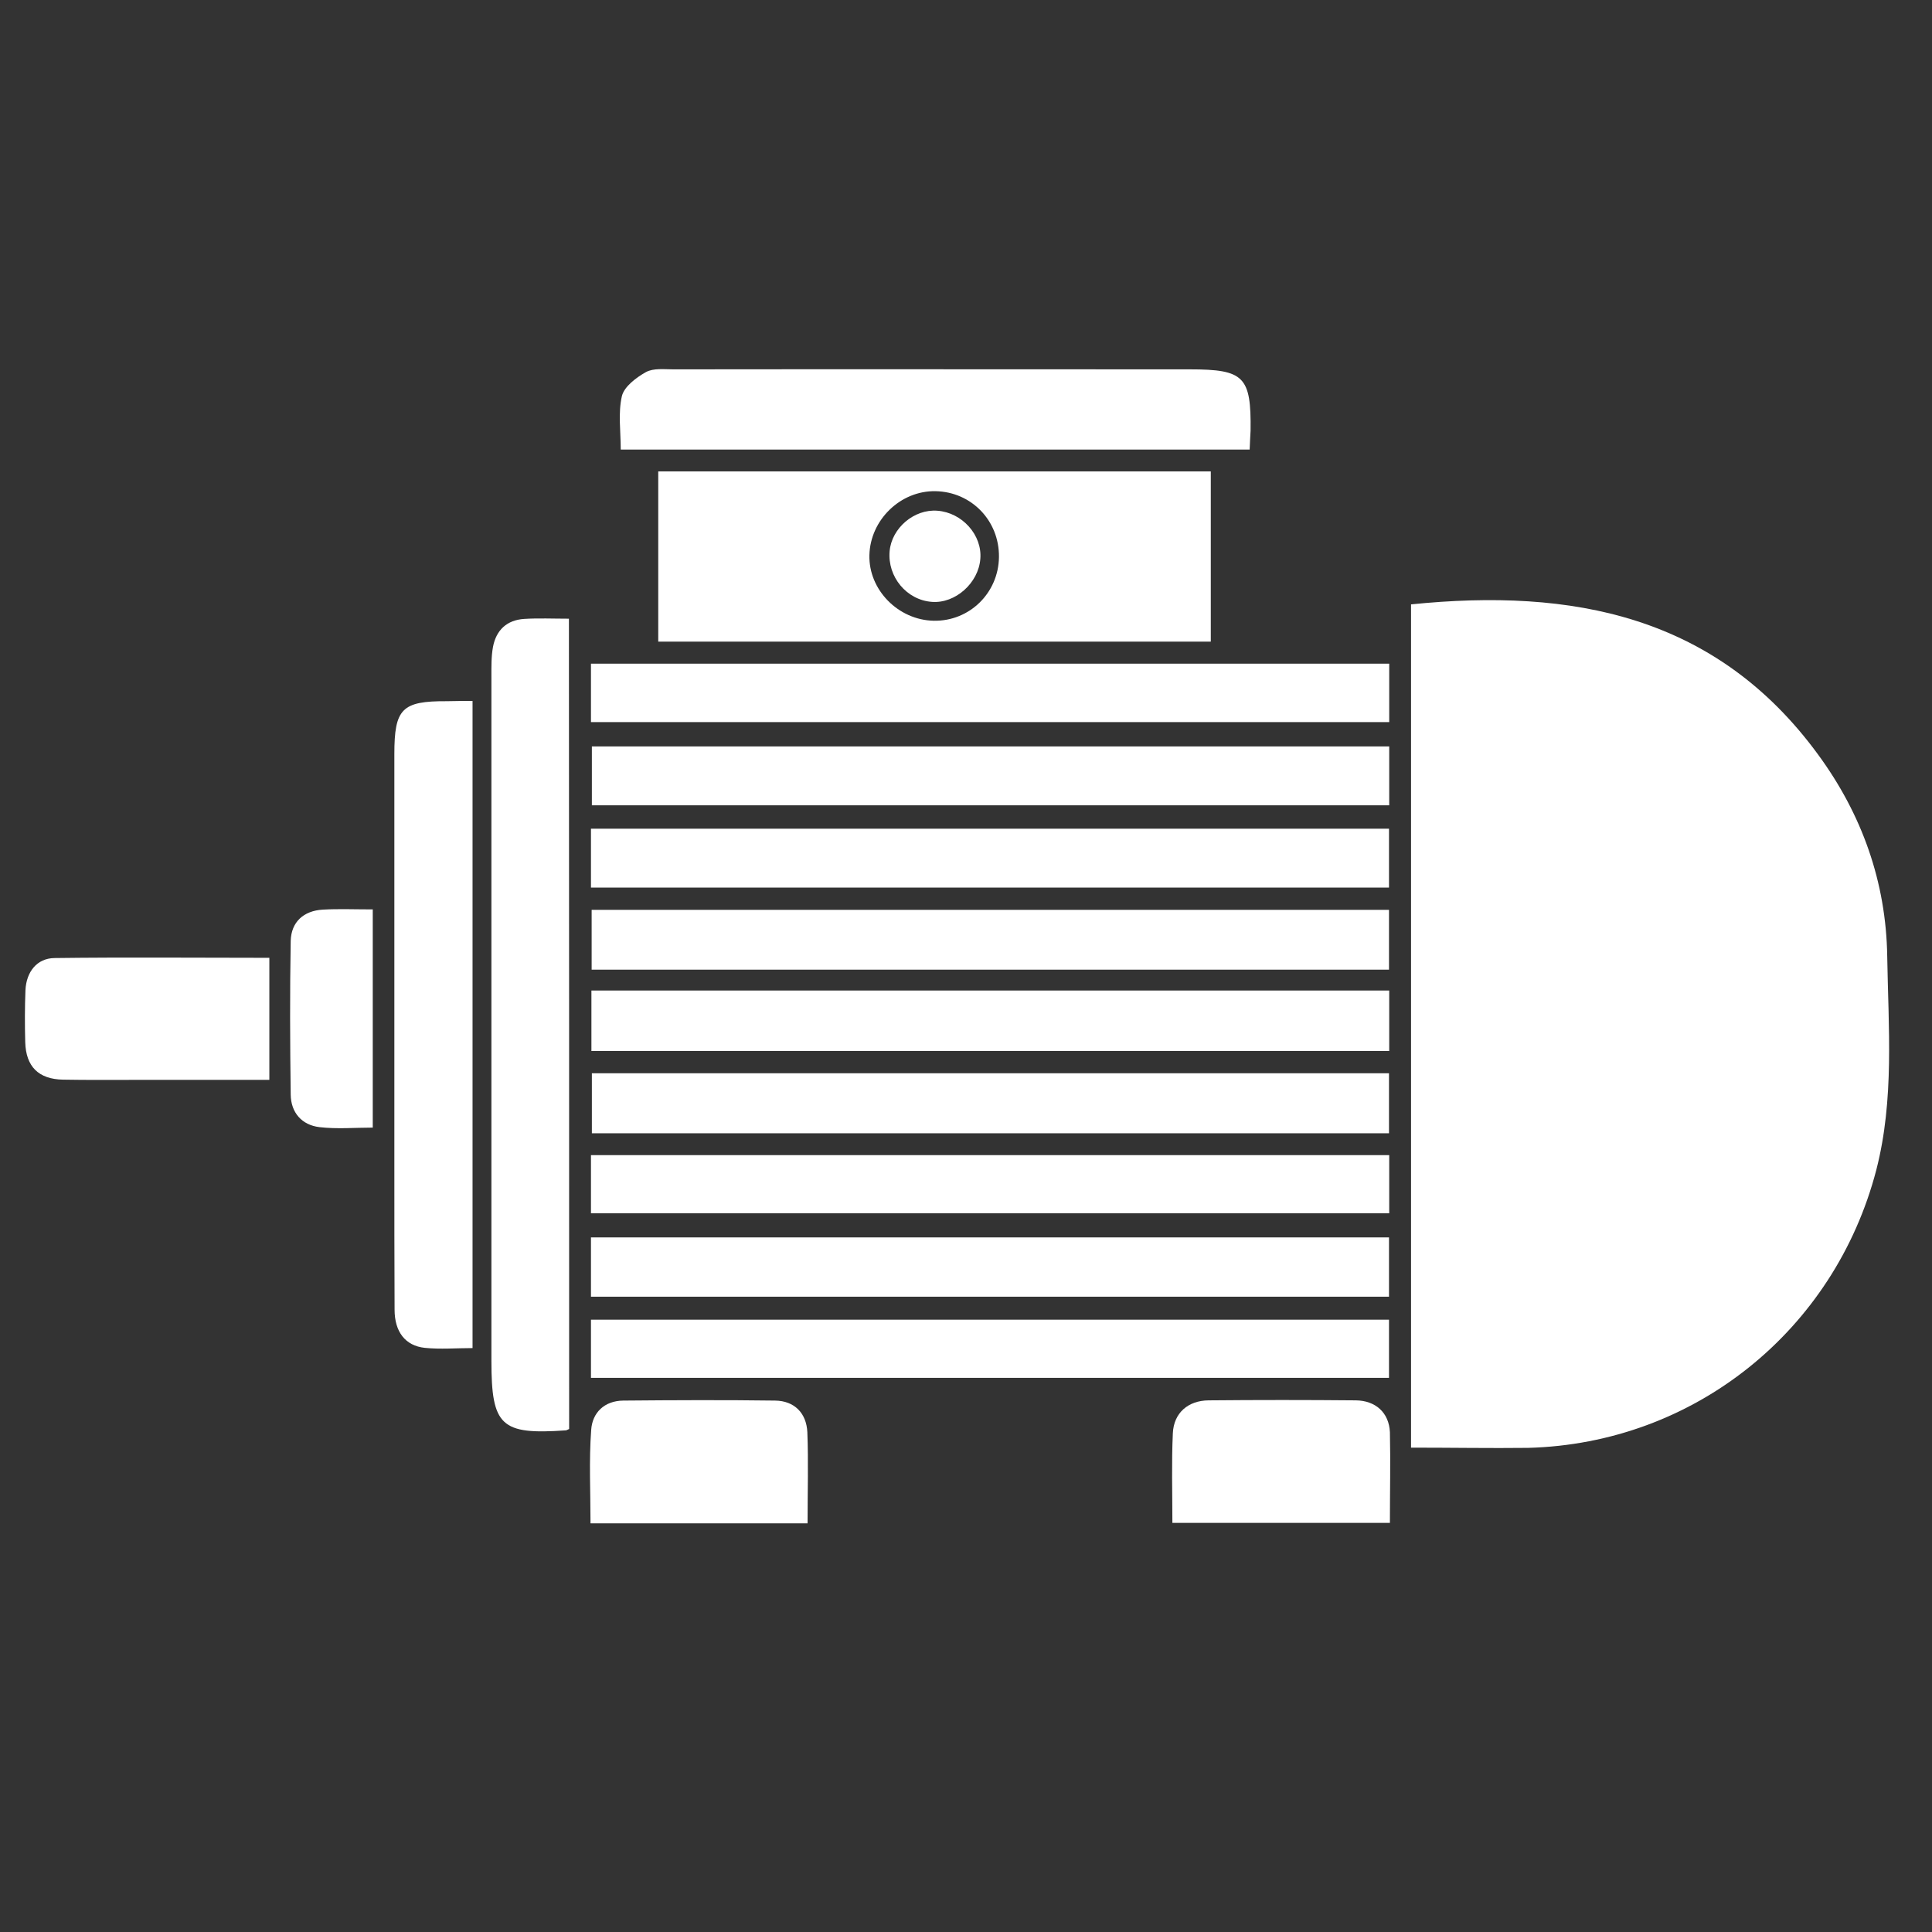
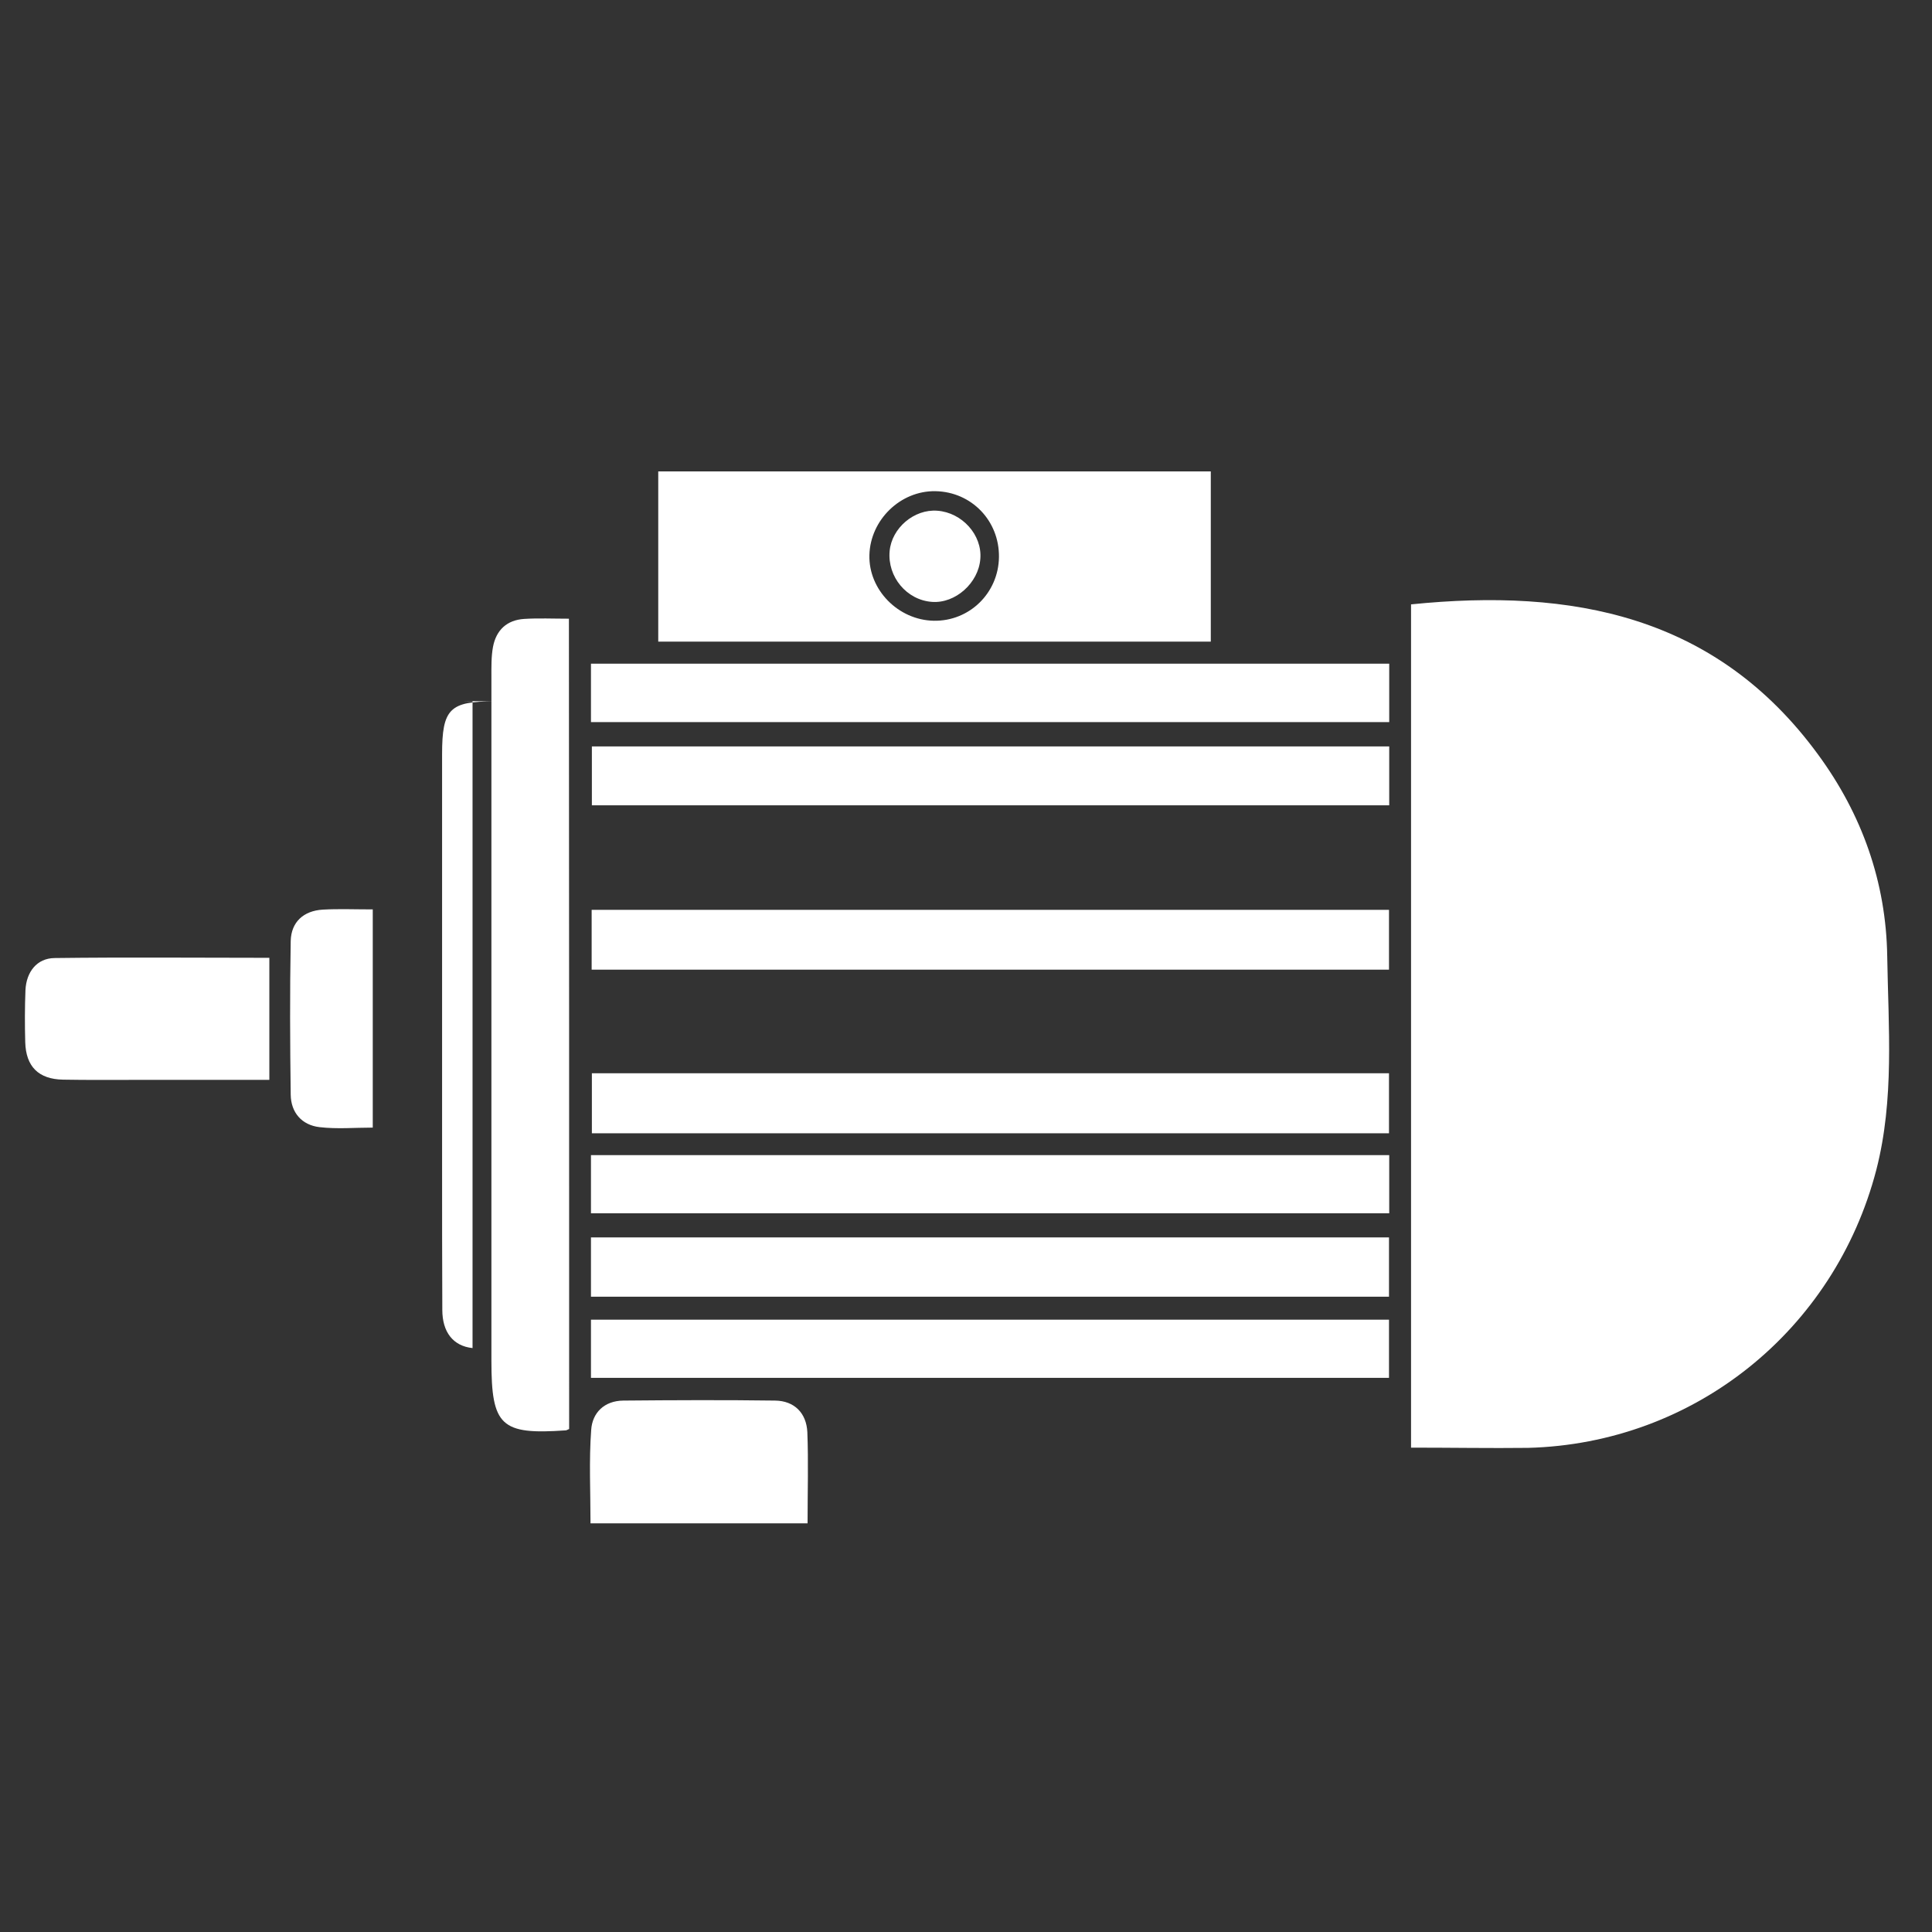
<svg xmlns="http://www.w3.org/2000/svg" version="1.1" id="katman_1" x="0px" y="0px" viewBox="0 0 85 85" style="enable-background:new 0 0 85 85;" xml:space="preserve">
  <rect x="0" y="0" width="85" height="85" fill="#333333" stroke="none" />
  <style type="text/css">
	.st0{fill:#FFFFFF;}
</style>
  <g>
    <path class="st0" d="M62.08,63.69c0-12.45,0-24.78,0-37.1c7.08-0.72,13.42,0.47,17.91,6.61c1.93,2.63,2.99,5.61,3.04,8.87   c0.05,3.13,0.32,6.29-0.48,9.4c-1.84,7.07-8.02,12.04-15.32,12.23C65.56,63.72,63.88,63.69,62.08,63.69z" />
    <path class="st0" d="M53.27,20.74c0,2.52,0,4.98,0,7.49c-8.12,0-16.18,0-24.31,0c0-2.5,0-4.96,0-7.49   C37.05,20.74,45.11,20.74,53.27,20.74z M43.95,24.51c0.02-1.6-1.21-2.87-2.79-2.9c-1.54-0.03-2.87,1.26-2.91,2.81   c-0.04,1.53,1.27,2.86,2.83,2.89C42.65,27.34,43.93,26.09,43.95,24.51z" />
    <path class="st0" d="M25.04,62.87c-0.09,0.04-0.12,0.06-0.15,0.06c-2.85,0.2-3.27-0.19-3.27-3.06c0-10.03,0-20.05,0-30.08   c0-0.44-0.01-0.9,0.07-1.33c0.14-0.74,0.61-1.18,1.37-1.23c0.63-0.04,1.27-0.01,1.97-0.01C25.04,39.13,25.04,50.98,25.04,62.87z" />
-     <path class="st0" d="M26.02,46.24c0-0.93,0-1.78,0-2.66c11.72,0,23.38,0,35.1,0c0,0.9,0,1.75,0,2.66   C49.42,46.24,37.76,46.24,26.02,46.24z" />
    <path class="st0" d="M61.11,49.86c-11.74,0-23.37,0-35.07,0c0-0.88,0-1.72,0-2.64c11.66,0,23.34,0,35.07,0   C61.11,48.09,61.11,48.94,61.11,49.86z" />
-     <path class="st0" d="M54.98,19.78c-9.26,0-18.41,0-27.67,0c0-0.81-0.12-1.61,0.05-2.35c0.1-0.42,0.63-0.82,1.06-1.06   c0.33-0.18,0.8-0.12,1.21-0.12c7.57-0.01,15.15,0,22.72,0c2.39,0,2.7,0.32,2.67,2.7C55.01,19.19,54.99,19.44,54.98,19.78z" />
-     <path class="st0" d="M20.79,30.84c0,9.55,0,18.96,0,28.47c-0.72,0-1.42,0.06-2.1-0.01c-0.86-0.09-1.33-0.71-1.33-1.68   c-0.01-2.16-0.01-4.33-0.01-6.49c0-5.98,0-11.97,0-17.95c0-2,0.33-2.34,2.31-2.33C20.01,30.84,20.35,30.84,20.79,30.84z" />
+     <path class="st0" d="M20.79,30.84c0,9.55,0,18.96,0,28.47c-0.86-0.09-1.33-0.71-1.33-1.68   c-0.01-2.16-0.01-4.33-0.01-6.49c0-5.98,0-11.97,0-17.95c0-2,0.33-2.34,2.31-2.33C20.01,30.84,20.35,30.84,20.79,30.84z" />
    <path class="st0" d="M26,31.77c0-0.87,0-1.69,0-2.57c11.71,0,23.39,0,35.12,0c0,0.86,0,1.67,0,2.57   C49.45,31.77,37.77,31.77,26,31.77z" />
    <path class="st0" d="M61.12,32.84c0,0.91,0,1.72,0,2.59c-11.7,0-23.36,0-35.08,0c0-0.84,0-1.68,0-2.59   C37.7,32.84,49.38,32.84,61.12,32.84z" />
-     <path class="st0" d="M26,39.05c0-0.88,0-1.7,0-2.59c11.69,0,23.37,0,35.11,0c0,0.86,0,1.7,0,2.59C49.42,39.05,37.76,39.05,26,39.05   z" />
    <path class="st0" d="M26.03,40.03c11.71,0,23.36,0,35.08,0c0,0.89,0,1.73,0,2.63c-11.69,0-23.35,0-35.08,0   C26.03,41.81,26.03,40.97,26.03,40.03z" />
    <path class="st0" d="M26,60.62c0-0.86,0-1.67,0-2.56c11.71,0,23.38,0,35.11,0c0,0.84,0,1.66,0,2.56   C49.45,60.62,37.78,60.62,26,60.62z" />
    <path class="st0" d="M26,53.38c0-0.87,0-1.68,0-2.56c11.7,0,23.38,0,35.12,0c0,0.84,0,1.66,0,2.56   C49.45,53.38,37.78,53.38,26,53.38z" />
    <path class="st0" d="M26,57.05c0-0.9,0-1.72,0-2.61c11.7,0,23.37,0,35.11,0c0,0.87,0,1.71,0,2.61C49.41,57.05,37.75,57.05,26,57.05   z" />
    <path class="st0" d="M11.85,42.14c0,1.82,0,3.54,0,5.37c-1.98,0-3.91,0-5.84,0c-1.08,0-2.16,0.01-3.24-0.01   c-1.07-0.02-1.63-0.57-1.66-1.65c-0.02-0.76-0.02-1.52,0.01-2.29c0.04-0.8,0.5-1.4,1.28-1.41C5.53,42.11,8.67,42.14,11.85,42.14z" />
-     <path class="st0" d="M61.15,67c-3.24,0-6.36,0-9.57,0c0-1.35-0.04-2.65,0.02-3.94c0.04-0.9,0.67-1.44,1.57-1.45   c2.16-0.02,4.32-0.02,6.48,0c0.87,0.01,1.46,0.54,1.5,1.4C61.18,64.31,61.15,65.6,61.15,67z" />
    <path class="st0" d="M35.53,67.02c-3.23,0-6.34,0-9.55,0c0-1.4-0.07-2.76,0.03-4.11c0.05-0.76,0.58-1.28,1.41-1.29   c2.23-0.02,4.46-0.03,6.68,0c0.85,0.01,1.38,0.55,1.42,1.39C35.57,64.31,35.53,65.61,35.53,67.02z" />
    <path class="st0" d="M16.4,40.01c0,3.22,0,6.35,0,9.6c-0.79,0-1.57,0.07-2.34-0.02c-0.78-0.09-1.26-0.64-1.27-1.43   c-0.03-2.25-0.04-4.51,0-6.76c0.02-0.84,0.57-1.33,1.41-1.38C14.9,39.98,15.59,40.01,16.4,40.01z" />
    <path class="st0" d="M41,26.48c-1.11-0.08-1.96-1.1-1.86-2.23c0.09-1.02,1.08-1.86,2.1-1.78c1.09,0.08,1.98,1.07,1.89,2.12   C43.05,25.65,42.03,26.56,41,26.48z" />
  </g>
</svg>